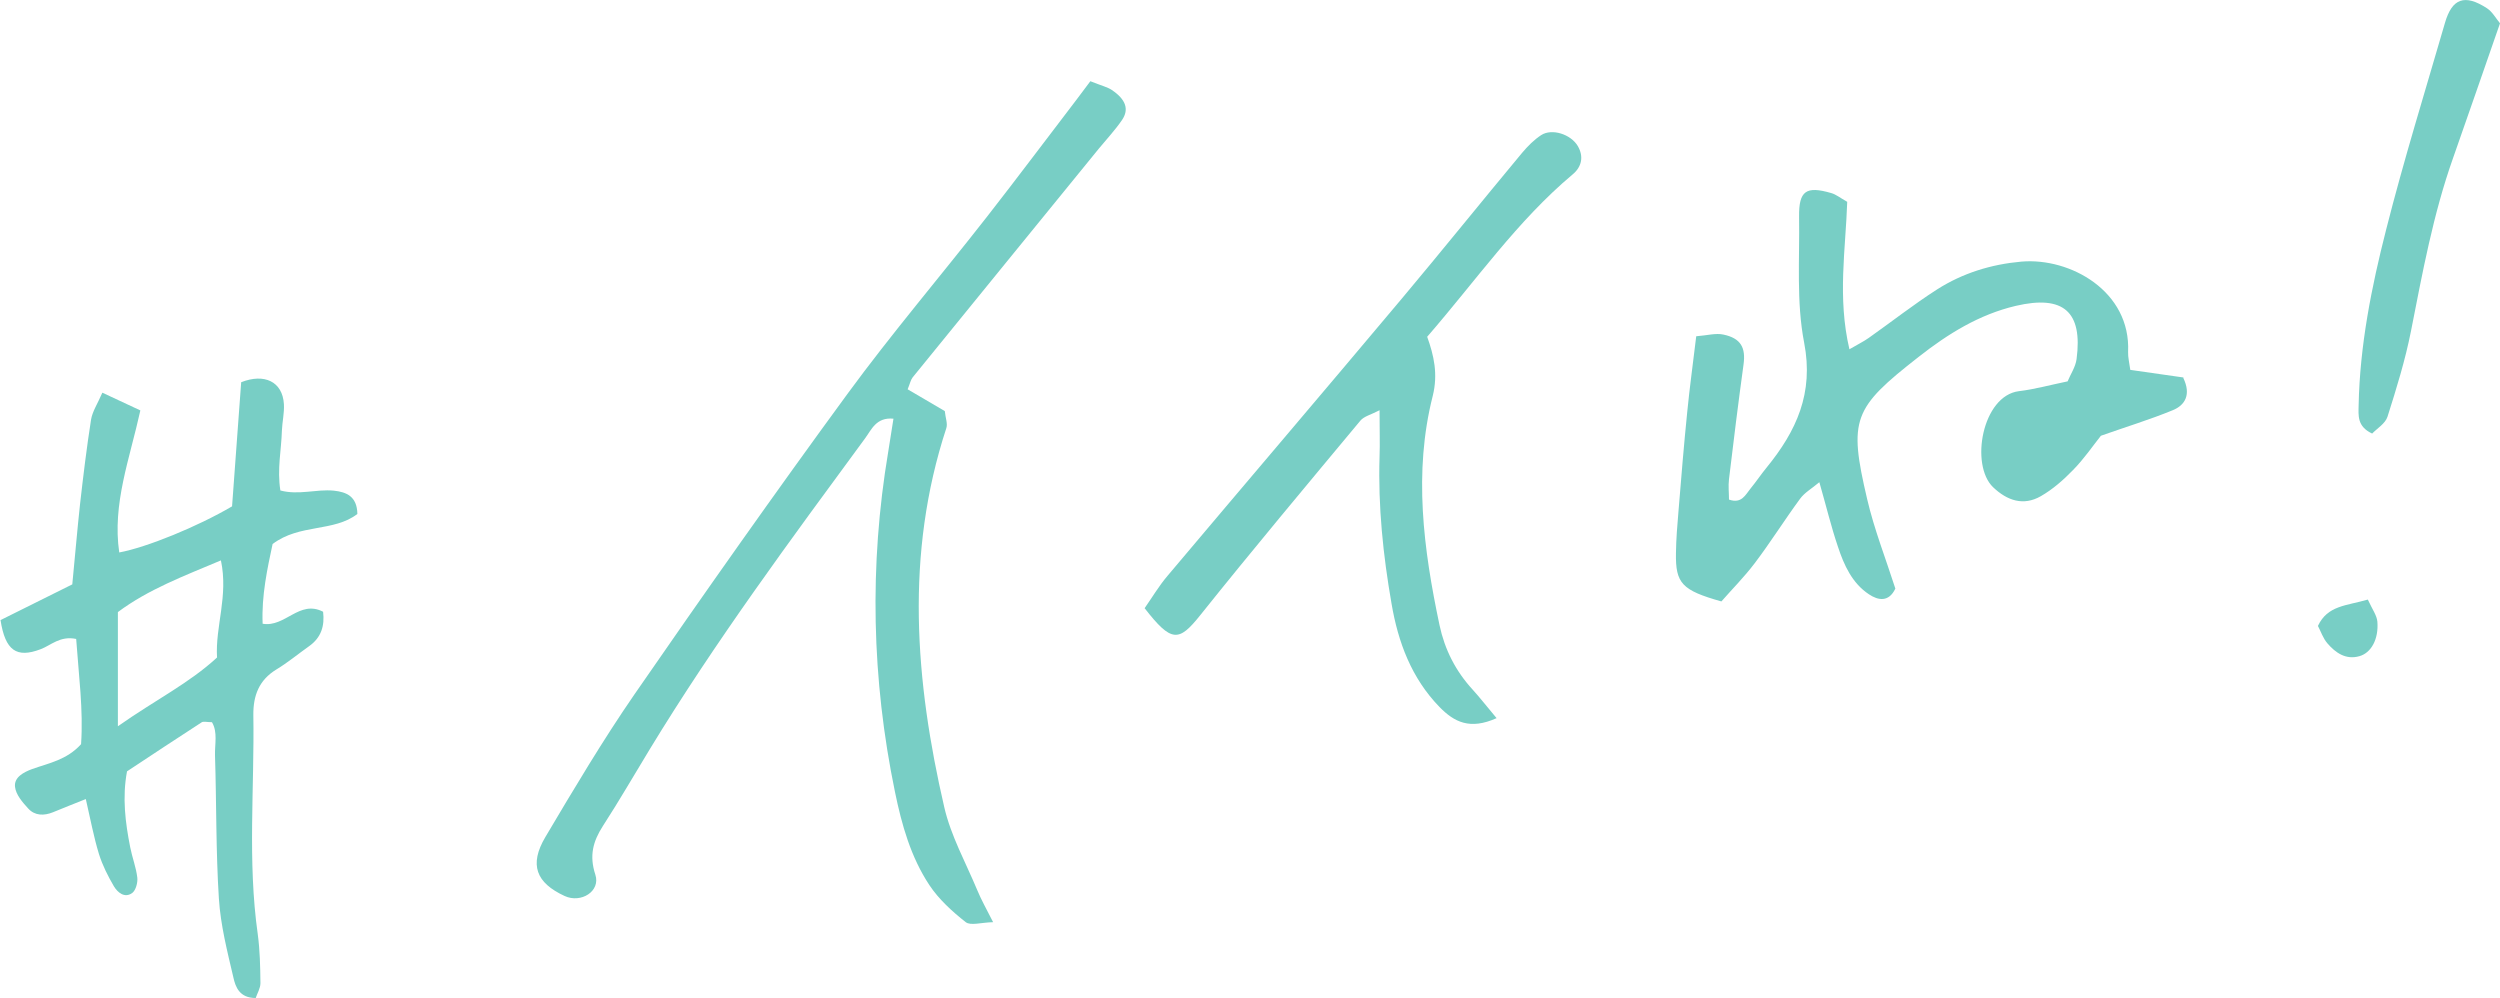
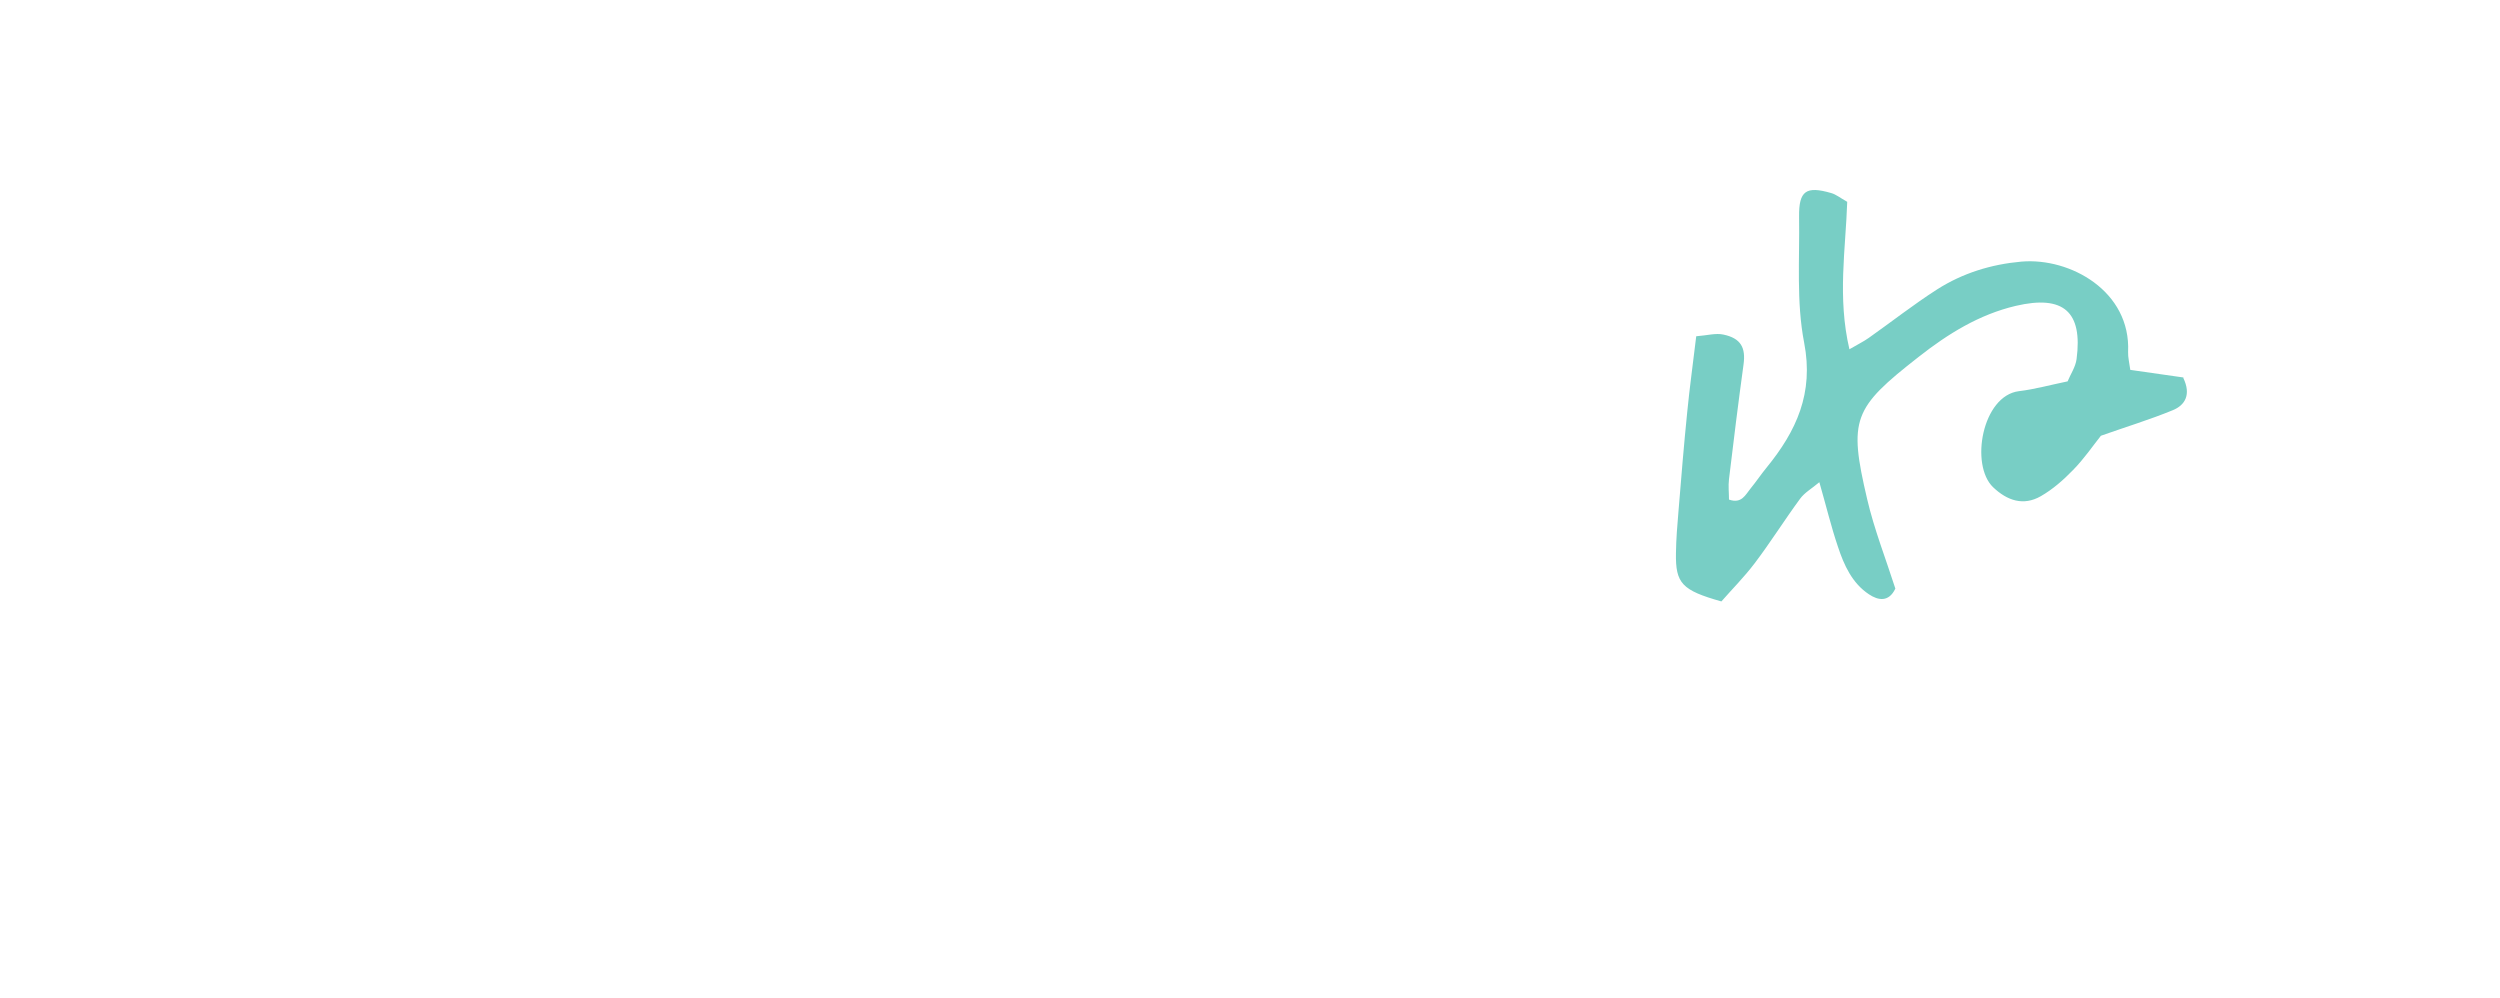
<svg xmlns="http://www.w3.org/2000/svg" id="_レイヤー_2" data-name="レイヤー 2" width="148.02" height="59.09" viewBox="0 0 148.02 59.09">
  <defs>
    <style>
      .cls-1 {
        fill: #78cec5;
      }
    </style>
  </defs>
  <g id="design">
    <g>
-       <path class="cls-1" d="M0,36.73c1.38-.69,2.79-1.39,4.28-2.13.16-1.63.29-3.2.46-4.76.19-1.67.39-3.33.65-4.99.08-.49.39-.95.67-1.6.79.37,1.47.69,2.25,1.05-.63,2.87-1.67,5.54-1.25,8.41,1.62-.3,4.64-1.53,6.68-2.73.18-2.39.36-4.84.54-7.35,1.37-.54,2.45-.04,2.53,1.3.03.52-.1,1.05-.12,1.58-.03,1.13-.29,2.26-.09,3.53,1.09.29,2.13-.09,3.16.01.76.08,1.38.34,1.4,1.38-1.4,1.08-3.42.57-5.02,1.78-.31,1.45-.66,3.05-.59,4.72,1.34.23,2.17-1.44,3.58-.71.1.84-.11,1.53-.83,2.04-.65.46-1.26.97-1.94,1.38-1.03.63-1.37,1.55-1.36,2.69.07,4.32-.35,8.65.26,12.97.13.96.15,1.94.16,2.91,0,.3-.19.61-.28.88-.97,0-1.2-.67-1.32-1.21-.36-1.54-.76-3.1-.86-4.67-.18-2.82-.14-5.65-.23-8.48-.02-.67.17-1.38-.18-1.97-.28,0-.49-.06-.6,0-1.48.96-2.95,1.93-4.43,2.91-.29,1.55-.1,3.03.19,4.5.12.61.35,1.19.42,1.8.03.29-.09.74-.3.9-.45.33-.87-.03-1.09-.4-.35-.6-.67-1.23-.88-1.9-.31-1.01-.5-2.05-.78-3.26-.69.28-1.32.52-1.94.78-.54.22-1.08.21-1.47-.22-.34-.37-.73-.82-.78-1.28-.07-.57.51-.87,1.02-1.06.99-.35,2.05-.54,2.89-1.47.14-2.02-.14-4.09-.29-6.23-.96-.2-1.49.38-2.11.61-1.42.54-2.09.08-2.37-1.73ZM6.98,43c2.25-1.58,4.21-2.54,5.87-4.07-.11-1.85.68-3.63.23-5.75-2.18.92-4.29,1.71-6.1,3.06v6.76Z" />
      <path class="cls-1" d="M129.27,22.38c.47.98.11,1.61-.63,1.91-1.34.55-2.72.97-4.25,1.51-.47.59-1,1.37-1.65,2.03-.57.59-1.21,1.15-1.91,1.55-1.03.59-1.99.26-2.82-.53-1.38-1.32-.65-5.42,1.53-5.69.92-.11,1.82-.36,2.88-.58.16-.4.47-.85.53-1.32.37-2.81-.78-3.81-3.6-3.15-2.17.51-4.02,1.66-5.75,3.02-3.89,3.04-4.16,3.68-3.05,8.42.42,1.8,1.11,3.55,1.67,5.3-.39.82-1.02.7-1.56.34-1-.66-1.48-1.73-1.84-2.82-.4-1.18-.69-2.39-1.1-3.82-.45.38-.88.62-1.14.98-.92,1.25-1.75,2.58-2.69,3.82-.62.82-1.35,1.55-1.97,2.26-2.34-.66-2.72-1.07-2.69-2.86.01-.83.08-1.66.15-2.49.16-1.96.32-3.93.52-5.89.14-1.43.34-2.86.53-4.46.65-.05,1.16-.2,1.61-.1,1.04.22,1.33.78,1.19,1.78-.31,2.26-.59,4.52-.86,6.78-.05.41,0,.82,0,1.21.75.26.97-.28,1.28-.66.33-.4.62-.84.95-1.24,1.76-2.16,2.8-4.4,2.22-7.39-.47-2.42-.26-4.97-.3-7.46-.02-1.54.42-1.83,1.9-1.4.29.08.54.29.95.52-.09,2.79-.59,5.65.13,8.73.49-.29.83-.45,1.14-.67,1.36-.96,2.67-1.99,4.06-2.88,1.51-.96,3.19-1.48,4.98-1.64,2.9-.25,6.49,1.76,6.32,5.35-.01.31.07.62.13,1.06,1.07.15,2.15.31,3.15.45Z" />
-       <path class="cls-1" d="M64.56,4.81c.71.28,1.02.35,1.27.52.82.55,1.04,1.14.6,1.78-.41.6-.91,1.13-1.37,1.69-3.67,4.51-7.35,9.02-11.02,13.54-.12.15-.16.37-.3.71.71.42,1.47.86,2.2,1.29.04.41.18.74.09,1.01-2.45,7.47-1.85,14.97-.12,22.45.39,1.69,1.27,3.27,1.95,4.9.23.56.53,1.09.94,1.9-.72.02-1.33.22-1.62,0-.8-.63-1.59-1.35-2.15-2.19-1.1-1.66-1.64-3.57-2.04-5.52-1.38-6.69-1.53-13.4-.4-20.14.1-.61.19-1.22.31-1.96-1.02-.1-1.3.65-1.67,1.15-4.43,6.03-8.88,12.04-12.77,18.44-.92,1.51-1.8,3.04-2.76,4.52-.59.92-.82,1.76-.45,2.89.32.98-.85,1.71-1.82,1.26-1.69-.78-2.11-1.85-1.14-3.49,1.69-2.85,3.39-5.71,5.27-8.44,4.13-5.98,8.32-11.93,12.61-17.79,2.63-3.59,5.53-6.99,8.27-10.5,1.79-2.29,3.53-4.62,5.3-6.93.25-.33.5-.67.81-1.08Z" />
-       <path class="cls-1" d="M88.61,42.52c-1.58.71-2.51.23-3.38-.66-1.66-1.71-2.45-3.83-2.84-6.12-.5-2.87-.8-5.76-.71-8.68.03-.82,0-1.64,0-2.77-.52.27-.92.36-1.13.61-3.19,3.83-6.38,7.64-9.49,11.53-1.27,1.59-1.7,1.62-3.29-.42.43-.61.84-1.31,1.36-1.92,4.61-5.47,9.26-10.92,13.86-16.4,2.4-2.86,4.74-5.77,7.13-8.64.33-.39.7-.77,1.13-1.05.63-.41,1.75-.06,2.17.65.36.62.23,1.23-.3,1.67-3.29,2.76-5.72,6.28-8.62,9.62.4,1.11.65,2.21.33,3.5-1.15,4.53-.55,9.07.4,13.57.31,1.46.96,2.73,1.97,3.83.41.45.78.93,1.41,1.68Z" />
-       <path class="cls-1" d="M148.02,1.38c-.95,2.72-1.85,5.35-2.78,7.98-1.18,3.33-1.81,6.79-2.49,10.24-.34,1.72-.86,3.4-1.39,5.07-.13.41-.62.7-.91,1-.9-.42-.81-1.08-.8-1.67.07-3.54.76-7,1.63-10.41,1.04-4.1,2.3-8.16,3.48-12.23.42-1.46,1.17-1.73,2.49-.87.32.21.53.6.77.89Z" />
-       <path class="cls-1" d="M140.2,35.51c.26.57.53.93.56,1.3.08,1.03-.36,1.84-1.06,2.04-.8.23-1.41-.19-1.9-.76-.26-.3-.39-.71-.56-1.03.57-1.22,1.69-1.19,2.95-1.56Z" />
    </g>
  </g>
</svg>